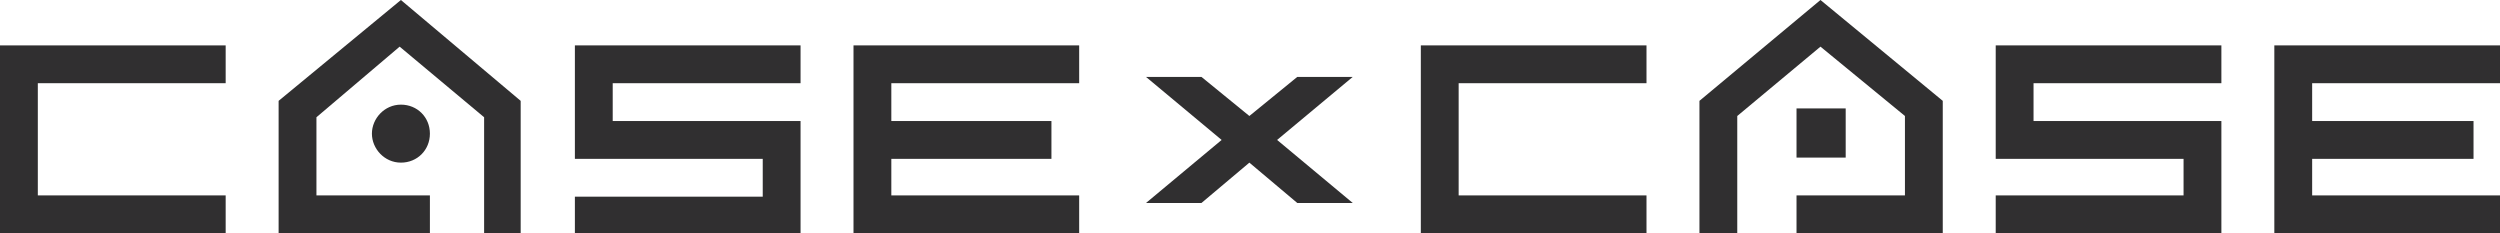
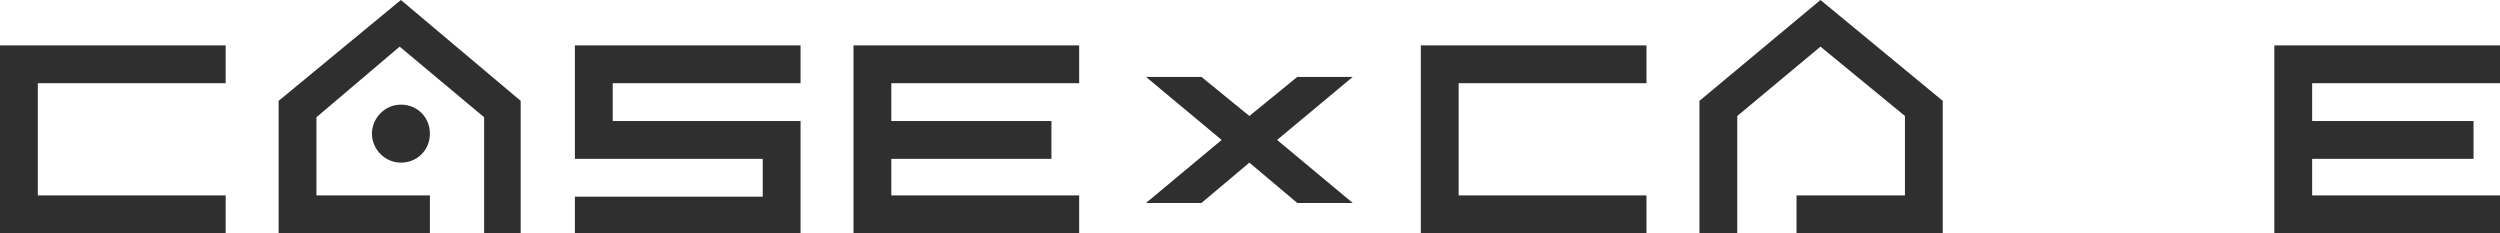
<svg xmlns="http://www.w3.org/2000/svg" version="1.1" id="レイヤー_1" x="0px" y="0px" viewBox="0 0 198.3 18.5" style="enable-background:new 0 0 198.3 18.5;" xml:space="preserve">
  <style type="text/css">
	.st0{fill:#302F30;}
</style>
  <g id="a">
</g>
  <g id="b">
    <g id="c">
      <g>
        <polygon class="st0" points="107.3,6.1 102.9,6.1 99.1,9.2 95.3,6.1 90.9,6.1 96.9,11.1 90.9,16.1 95.3,16.1 99.1,12.9      102.9,16.1 107.3,16.1 101.3,11.1    " />
        <path class="st0" d="M17.9,3.6v3H3v8.9h14.9v3H0V3.6H17.9z" />
        <polygon class="st0" points="63.5,6.6 48.6,6.6 48.6,9.6 63.5,9.6 63.5,18.5 45.6,18.5 45.6,15.6 60.5,15.6 60.5,12.6 45.6,12.6      45.6,3.6 63.5,3.6    " />
        <polygon class="st0" points="85.6,6.6 85.6,3.6 67.7,3.6 67.7,18.5 85.6,18.5 85.6,15.5 70.7,15.5 70.7,12.6 83.4,12.6 83.4,9.6      70.7,9.6 70.7,6.6    " />
        <path class="st0" d="M129.1,3.6h1.5v3h-14.9v8.9h14.9v3h-17.9V3.6H129.1z" />
-         <polygon class="st0" points="176.2,6.6 161.3,6.6 161.3,9.6 176.2,9.6 176.2,18.5 158.3,18.5 158.3,15.5 173.2,15.5 173.2,12.6      158.3,12.6 158.3,3.6 176.2,3.6    " />
        <polygon class="st0" points="198.3,6.6 198.3,3.6 180.4,3.6 180.4,18.5 198.3,18.5 198.3,15.5 183.4,15.5 183.4,12.6 196.2,12.6      196.2,9.6 183.4,9.6 183.4,6.6    " />
        <polygon class="st0" points="151.1,15.5 142.5,15.5 142.5,18.5 154.1,18.5 154.1,8 144.4,0 134.8,8 134.8,18.5 137.8,18.5      137.8,9.2 144.4,3.7 151.1,9.2    " />
-         <rect x="142.5" y="8.6" class="st0" width="3.9" height="3.9" />
        <polygon class="st0" points="22.1,18.5 34.1,18.5 34.1,15.5 25.1,15.5 25.1,9.3 31.7,3.7 38.4,9.3 38.4,18.5 41.3,18.5 41.3,8      31.8,0 22.1,8    " />
        <path class="st0" d="M34.1,10.6c0,1.3-1,2.3-2.3,2.3s-2.3-1.1-2.3-2.3s1-2.3,2.3-2.3S34.1,9.3,34.1,10.6z" />
      </g>
    </g>
  </g>
</svg>